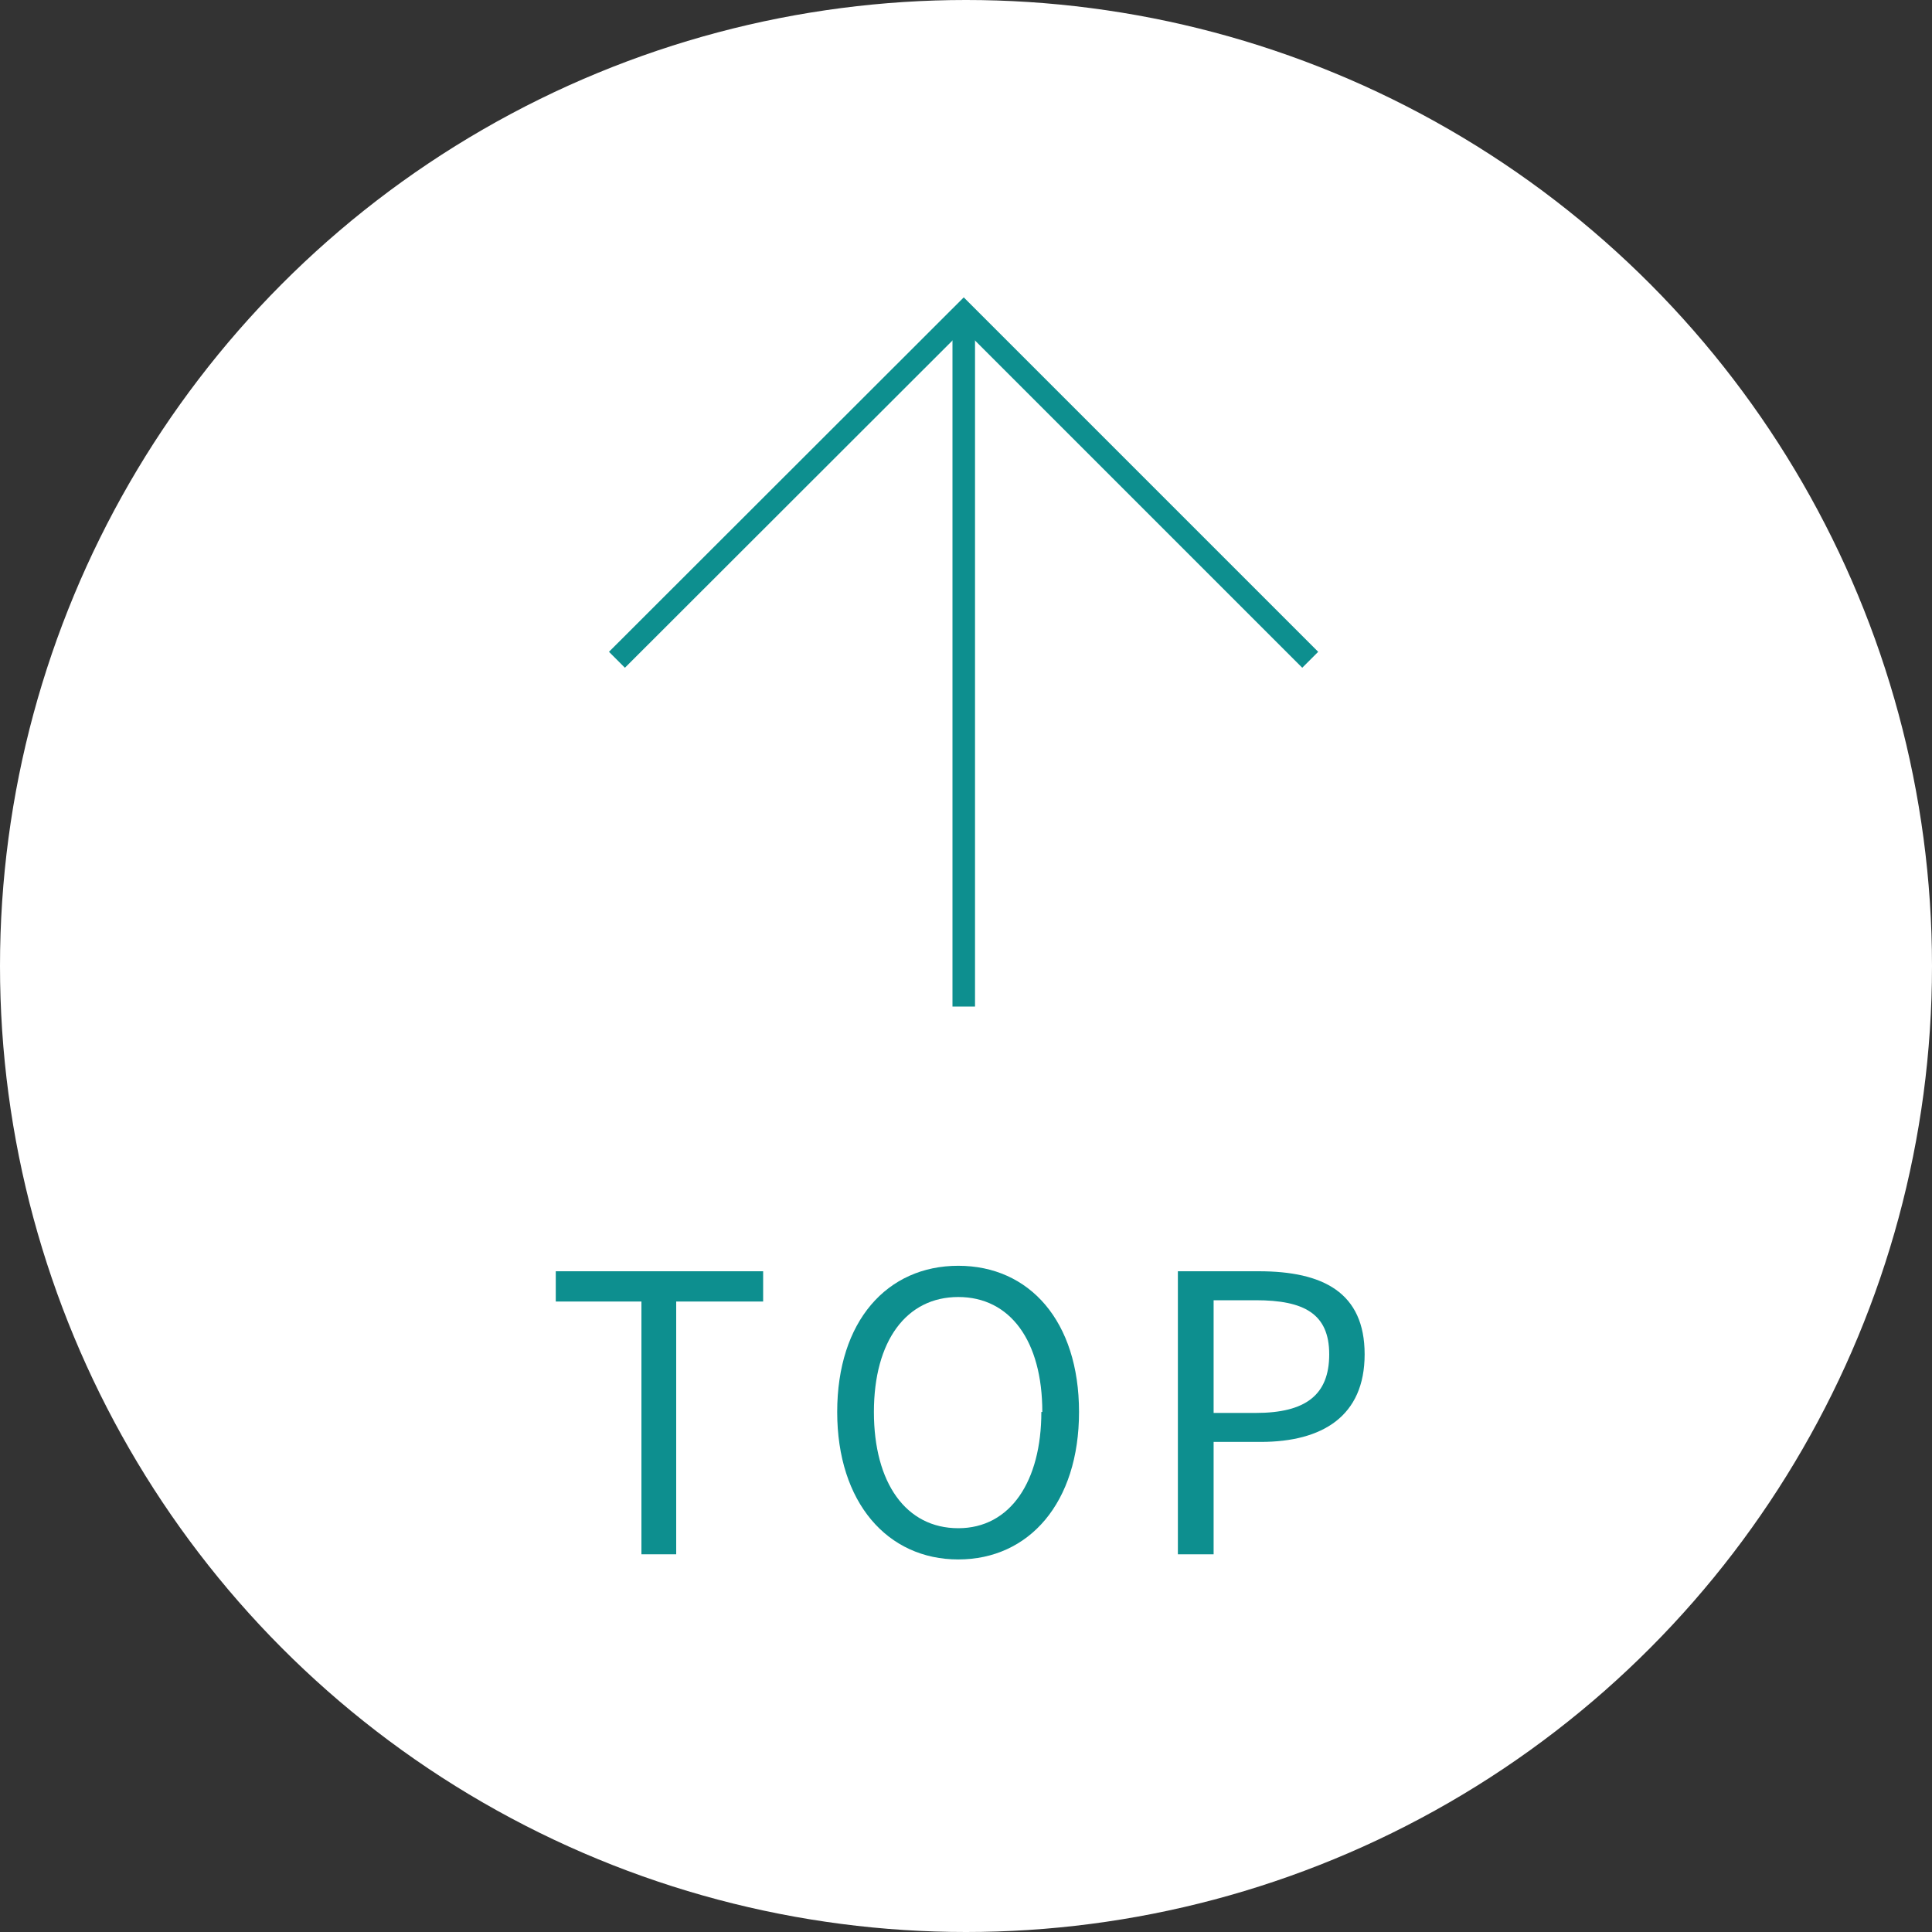
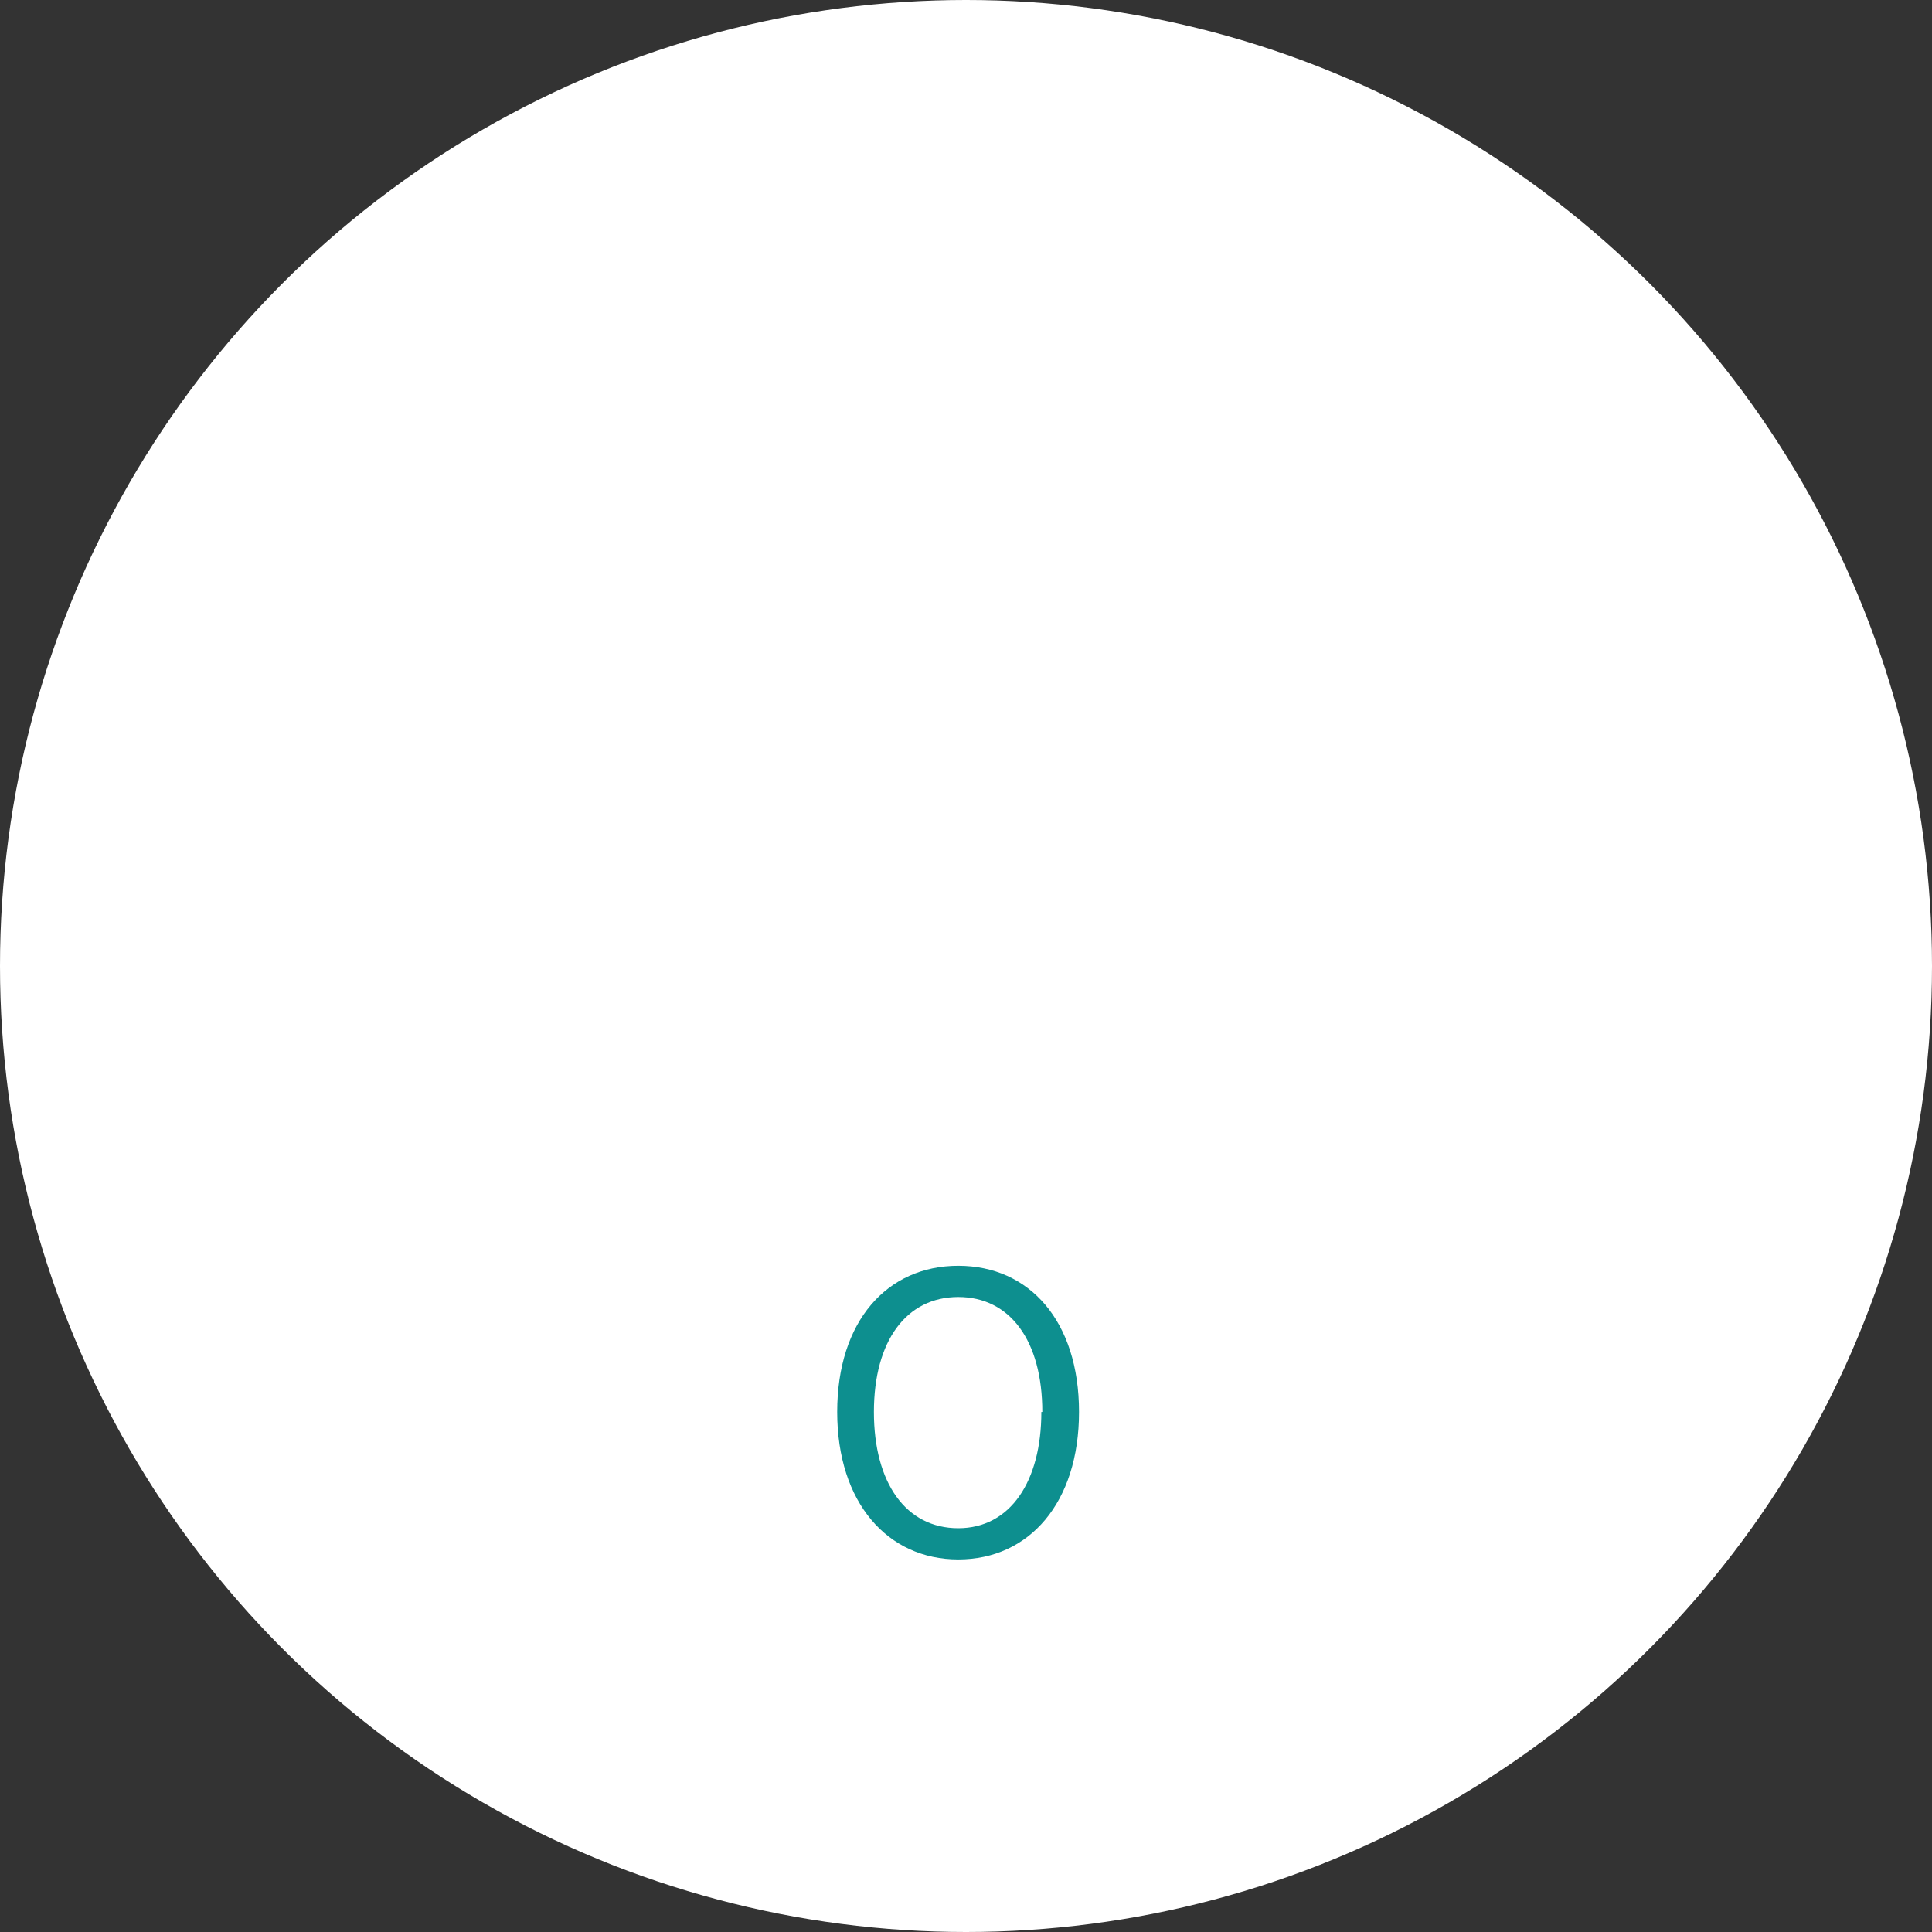
<svg xmlns="http://www.w3.org/2000/svg" width="60" height="60" viewBox="0 0 60 60">
  <rect x="0" y="0" width="60" height="60" fill="#333333" stroke="none" />
  <defs>
    <style>.a{fill:#fff;}.b{fill:#0d8f8f;}.c{fill:none;stroke:#0d8f8f;stroke-miterlimit:10;stroke-width:0.7px;}</style>
  </defs>
  <circle class="a" cx="30" cy="30" r="30" />
-   <path class="b" d="M19.92,40.42H17.26v-.94H23.7v.94H21v7.85H19.92Z" />
  <path class="b" d="M26,43.85c0-2.82,1.55-4.54,3.76-4.54s3.75,1.72,3.75,4.54-1.55,4.58-3.75,4.58S26,46.66,26,43.85Zm6.37,0c0-2.21-1-3.57-2.61-3.57s-2.62,1.36-2.62,3.57,1,3.61,2.62,3.61S32.34,46,32.34,43.85Z" />
-   <path class="b" d="M36.58,39.48h2.51c2,0,3.29.66,3.29,2.58s-1.31,2.72-3.23,2.72H37.69v3.49H36.58ZM39,43.88c1.55,0,2.28-.56,2.28-1.82S40.5,40.38,39,40.38H37.69v3.5Z" />
-   <polyline class="c" points="19.16 20.49 29.93 9.73 40.69 20.49" />
-   <line class="c" x1="29.93" y1="9.73" x2="29.93" y2="31.26" />
</svg>